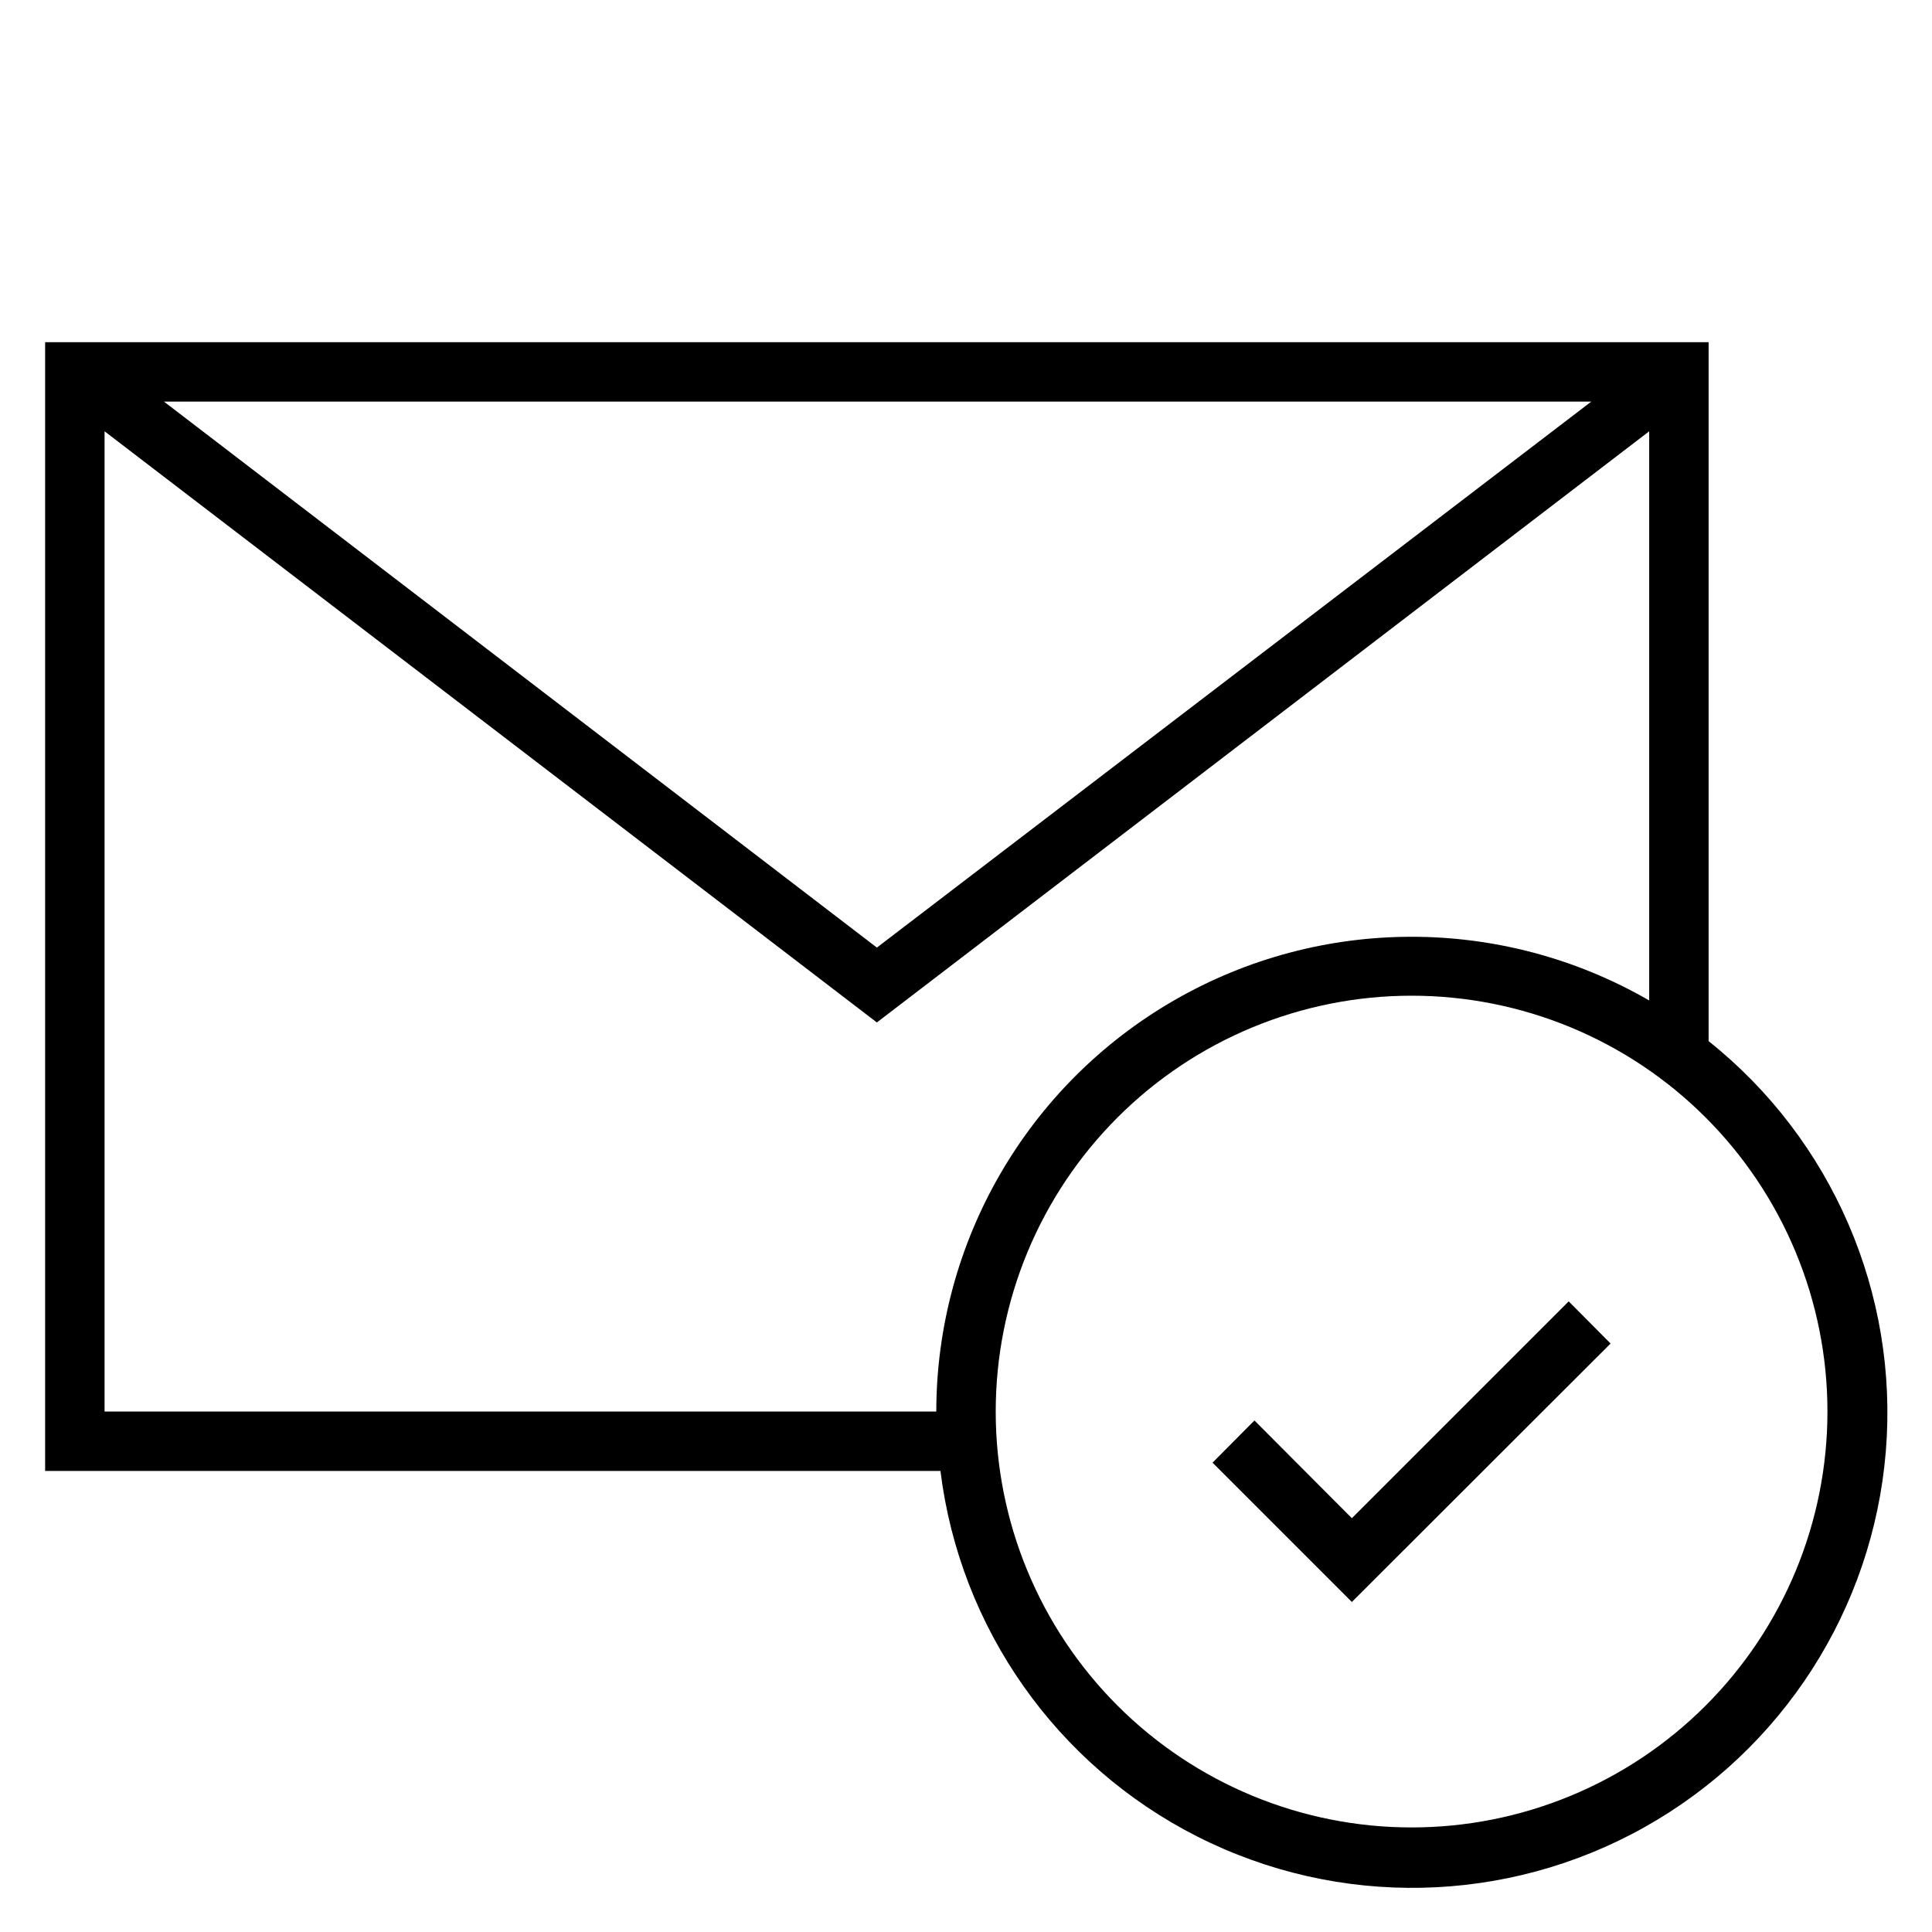
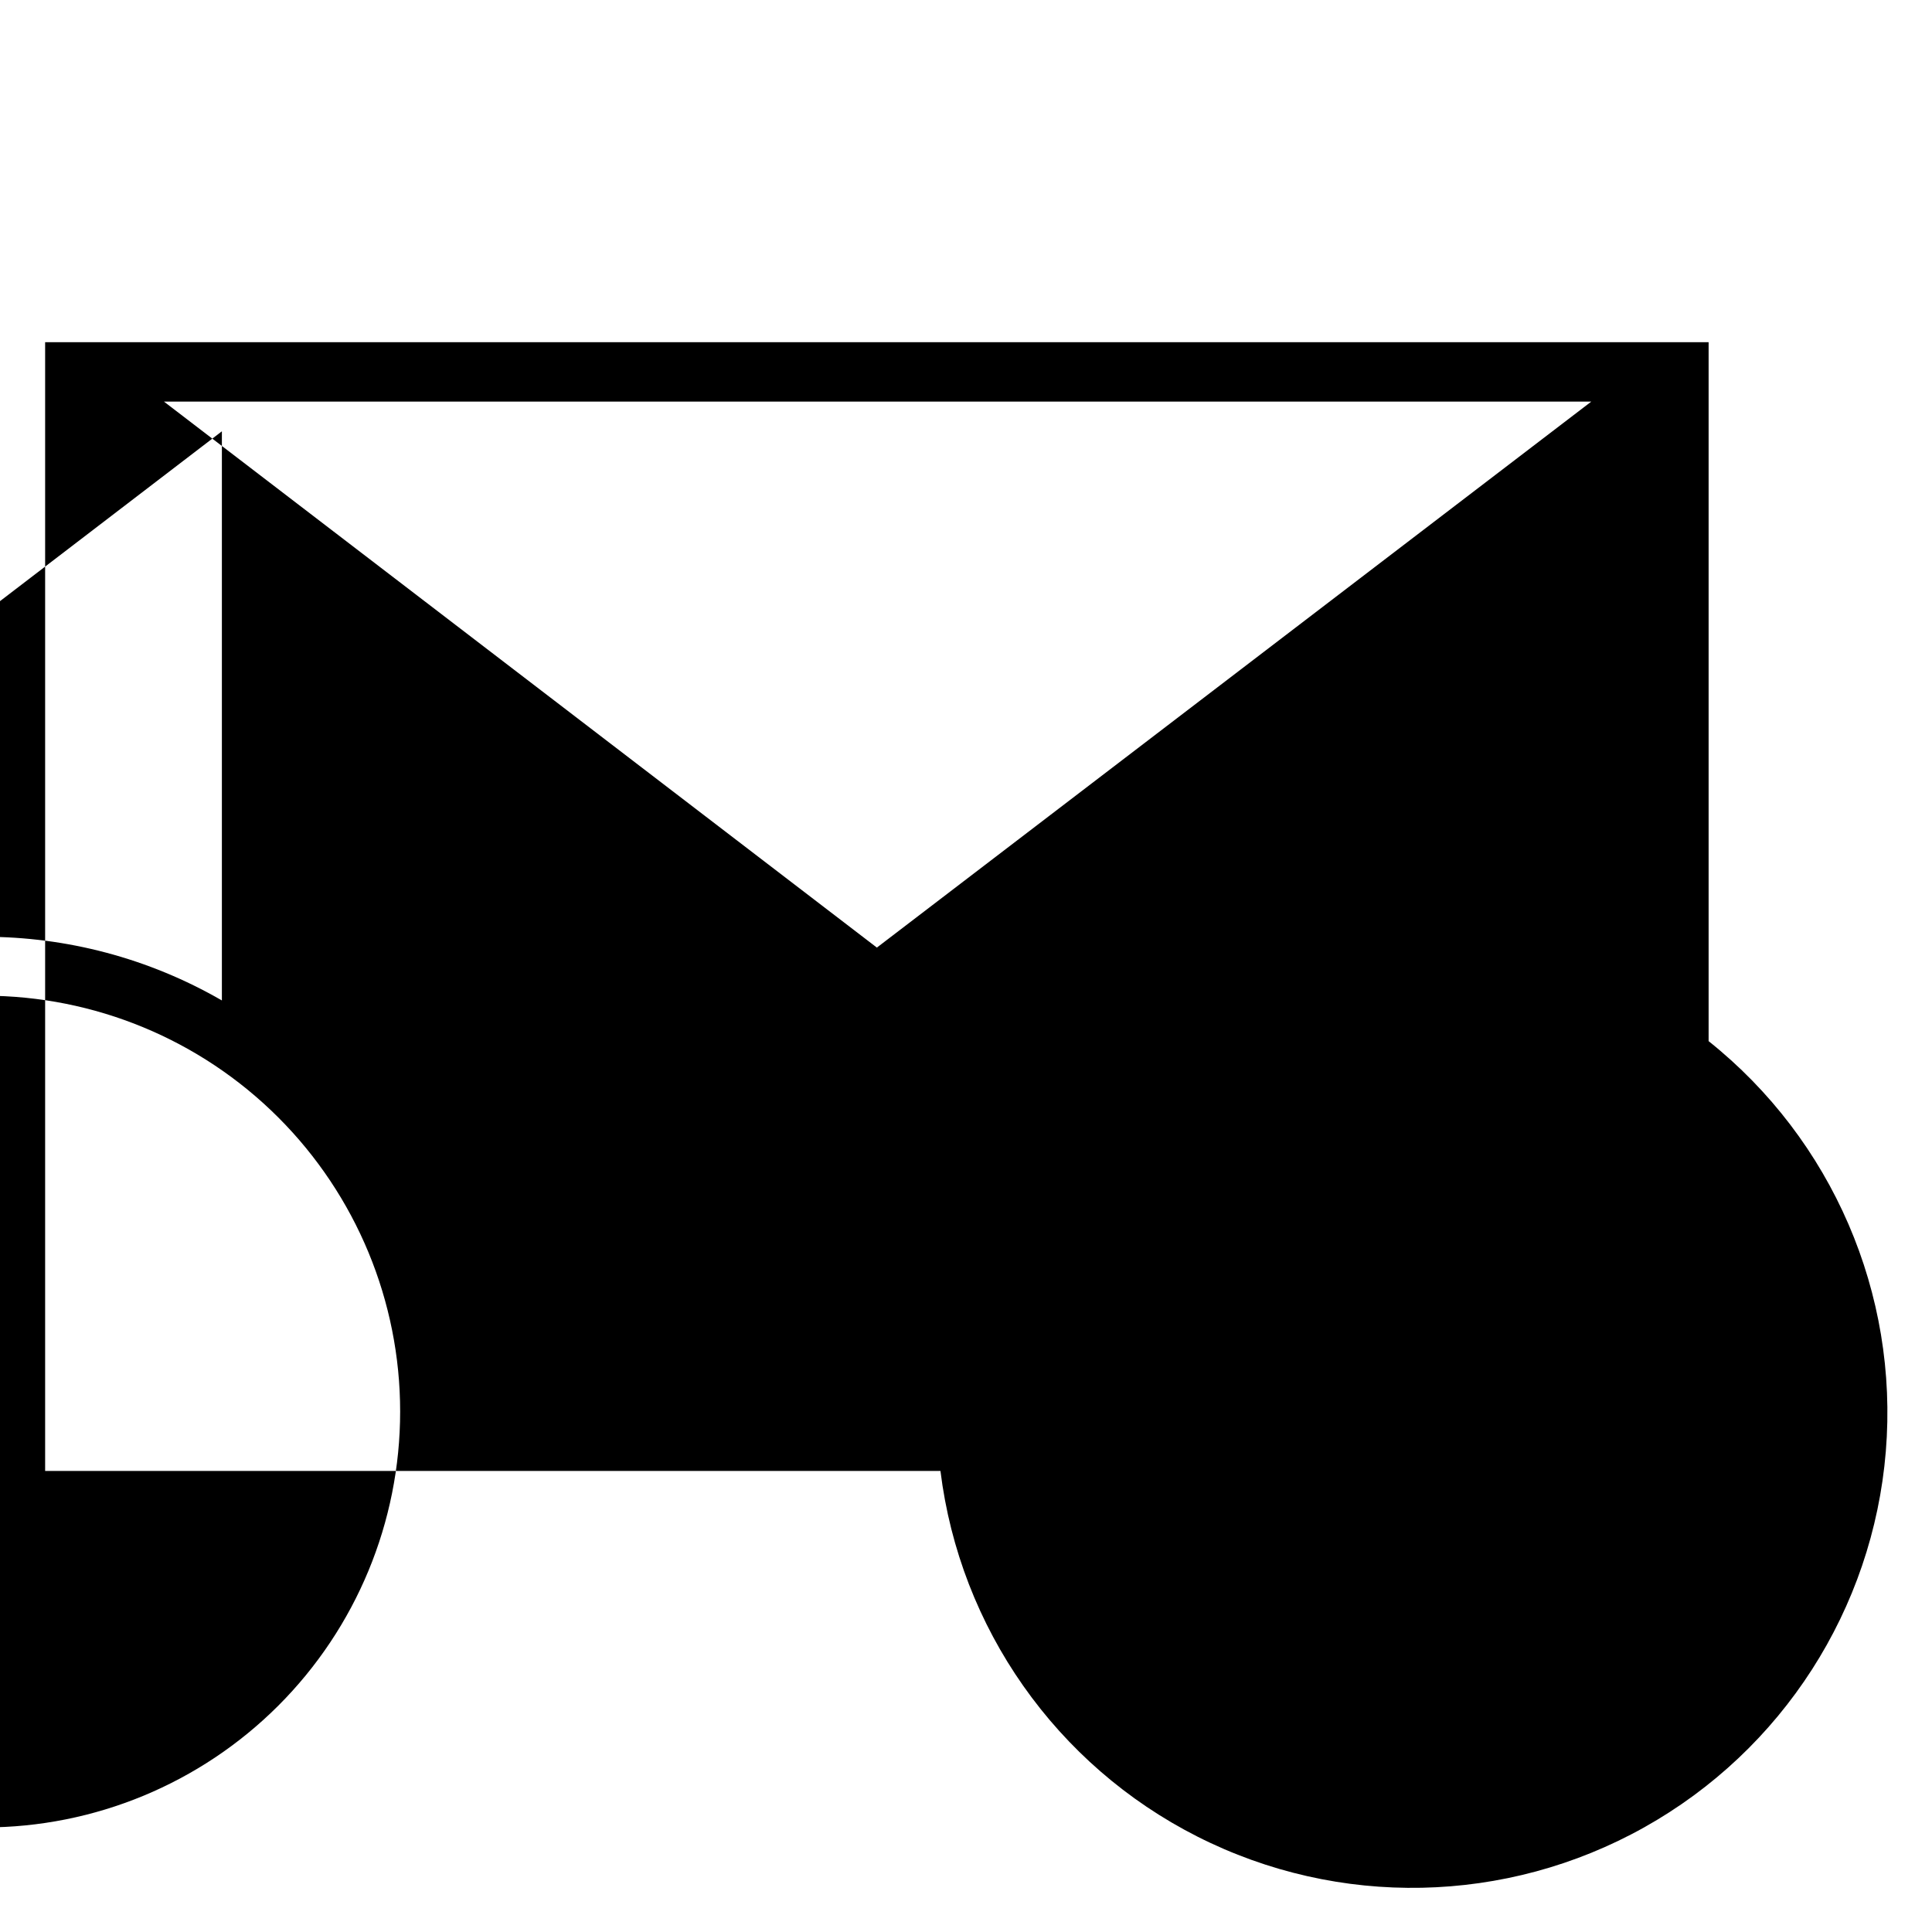
<svg xmlns="http://www.w3.org/2000/svg" fill="#000000" width="800px" height="800px" version="1.1" viewBox="144 144 512 512">
  <g>
-     <path d="m502.26 546.34-25.82-25.898-11.102 11.176 36.922 36.922 68.562-68.488-11.098-11.176z" />
-     <path d="m596.8 419.91v-185.23h-440.84v299.14h237.27c5.148 41.621 30.68 77.949 68.094 96.895 37.414 18.949 81.809 18.031 118.41-2.449 36.602-20.477 60.605-57.832 64.027-99.633 3.426-41.797-14.18-82.559-46.957-108.72zm-31.098-169.48-189.32 144.69-188.93-144.69zm-393.99 267.65v-259.78l204.67 156.66 204.67-156.66v150.83c-38.949-22.488-86.934-22.5-125.89-0.031-38.965 22.469-62.988 64.004-63.035 108.98zm346.37 110.21c-29.227 0-57.262-11.613-77.93-32.281-20.668-20.668-32.277-48.699-32.277-77.93 0-29.227 11.609-57.262 32.277-77.93 20.668-20.668 48.703-32.277 77.93-32.277 29.23 0 57.262 11.609 77.93 32.277 20.668 20.668 32.281 48.703 32.281 77.93 0 29.23-11.613 57.262-32.281 77.93-20.668 20.668-48.699 32.281-77.93 32.281z" />
+     <path d="m596.8 419.91v-185.23h-440.84v299.14h237.27c5.148 41.621 30.68 77.949 68.094 96.895 37.414 18.949 81.809 18.031 118.41-2.449 36.602-20.477 60.605-57.832 64.027-99.633 3.426-41.797-14.18-82.559-46.957-108.72zm-31.098-169.48-189.32 144.69-188.93-144.69m-393.99 267.65v-259.78l204.67 156.66 204.67-156.66v150.83c-38.949-22.488-86.934-22.5-125.89-0.031-38.965 22.469-62.988 64.004-63.035 108.98zm346.37 110.21c-29.227 0-57.262-11.613-77.93-32.281-20.668-20.668-32.277-48.699-32.277-77.93 0-29.227 11.609-57.262 32.277-77.93 20.668-20.668 48.703-32.277 77.93-32.277 29.23 0 57.262 11.609 77.93 32.277 20.668 20.668 32.281 48.703 32.281 77.93 0 29.23-11.613 57.262-32.281 77.93-20.668 20.668-48.699 32.281-77.93 32.281z" />
  </g>
</svg>